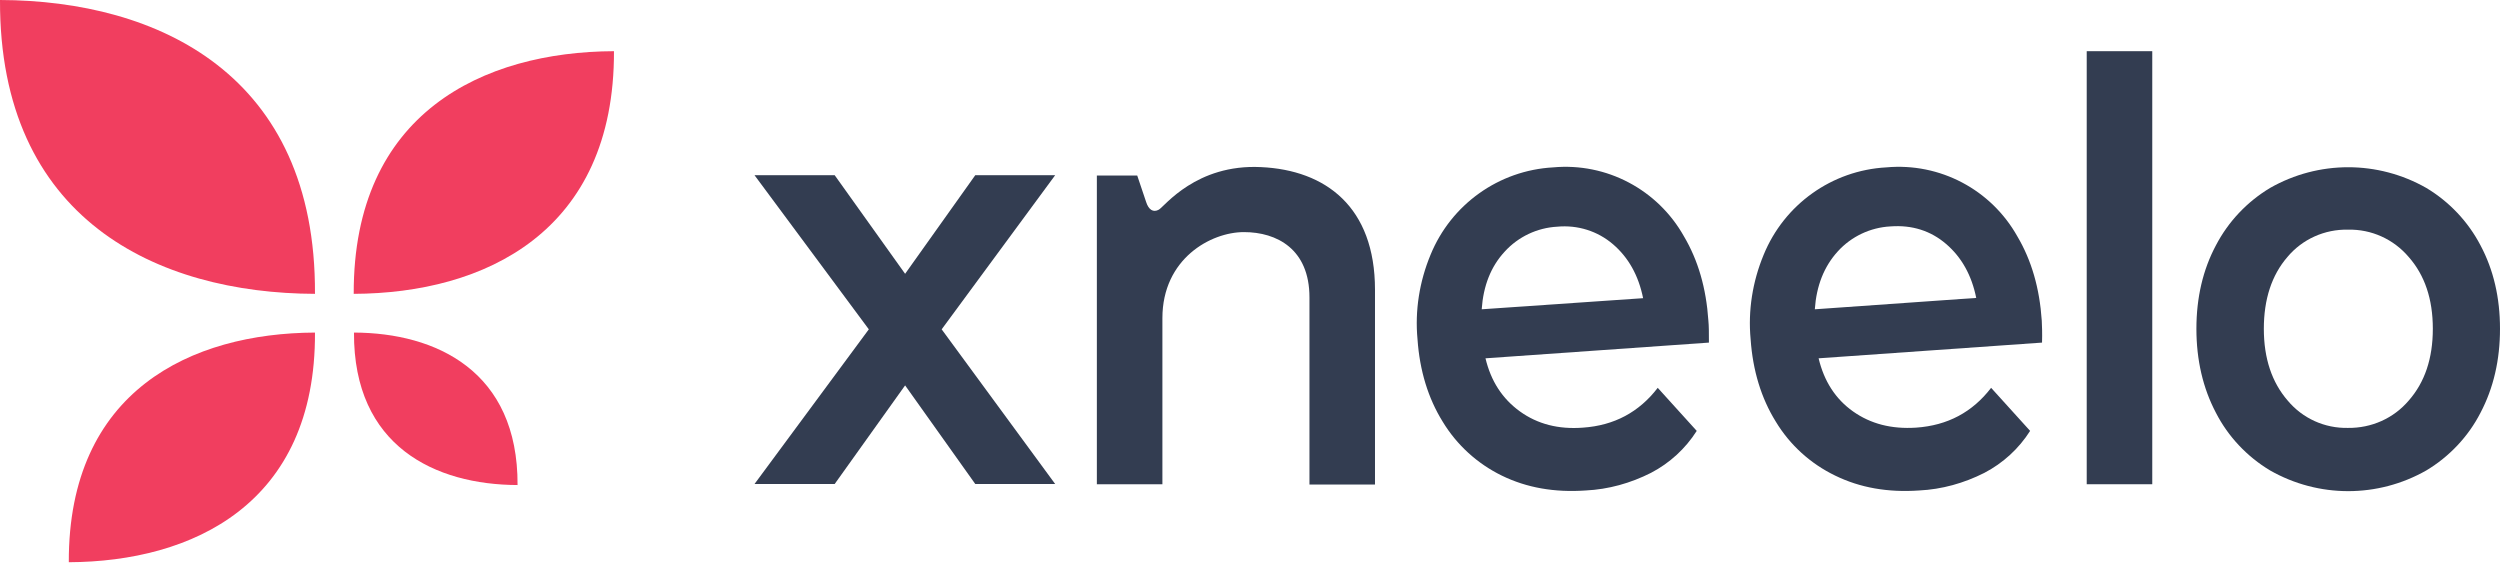
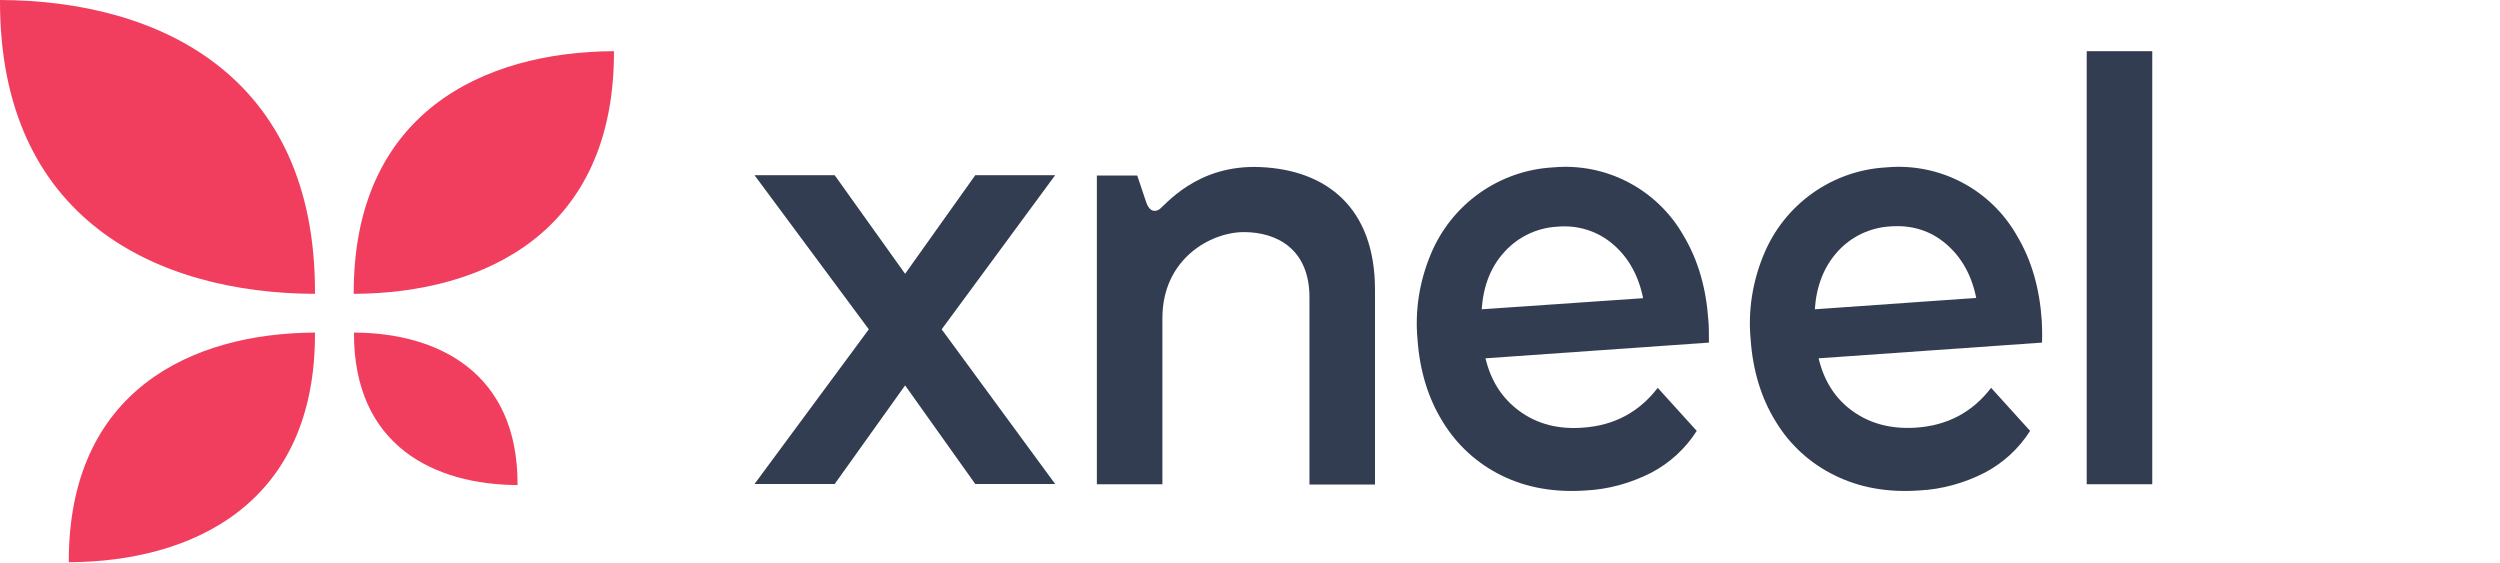
<svg xmlns="http://www.w3.org/2000/svg" width="1012" height="228" viewBox="0 0 1012 228" fill="none">
  <g clip-path="url(#clip0_400_8349)">
    <path d="M0.001 0C-0.328 88.8 63.587 118.729 127.501 118.949C127.94 30.148 64.025 0.219 0.001 0Z" fill="#F13E5F" />
    <path d="M248.538 20.721C248.757 94.063 196.025 118.73 143.183 118.949C142.964 45.607 195.696 20.94 248.538 20.721Z" fill="#F13E5F" />
    <path d="M27.85 227.59C27.631 158.085 77.513 134.843 127.504 134.624C127.833 204.129 77.842 227.371 27.85 227.59Z" fill="#F13E5F" />
    <path d="M209.509 196.345C209.728 150.191 176.51 134.733 143.292 134.624C143.073 180.778 176.291 196.236 209.509 196.345Z" fill="#F13E5F" />
    <path d="M510.445 67.644C484.243 66.328 471.416 83.54 469.114 84.856C466.812 86.171 464.948 84.856 463.961 81.786L460.344 71.042H444.009V196.02H470.539V128.817C470.539 104.699 490.163 93.955 503.538 93.955C516.913 93.955 530.068 100.862 530.068 120.376V196.13H556.599V117.306C556.599 83.759 536.646 68.85 510.445 67.644Z" fill="#333D51" />
    <path d="M691.552 129.804C690.675 116.649 687.386 105.357 681.686 95.71C671.051 76.743 650.331 65.781 628.734 67.754C606.699 68.96 587.404 82.773 579.072 103.164C574.577 114.018 572.713 125.748 573.81 137.369C574.687 149.976 578.085 161.159 584.005 170.696C589.706 180.125 598.038 187.689 607.904 192.513C617.99 197.446 629.282 199.42 641.89 198.543C651.099 198.104 660.088 195.583 668.311 191.417C675.875 187.47 682.234 181.66 686.838 174.424L671.051 156.993C663.487 166.859 653.401 172.231 640.794 173.108C630.927 173.876 622.376 171.683 615.25 166.531C608.124 161.378 603.519 154.252 601.327 145.043L691.771 138.685C691.771 134.847 691.771 131.887 691.552 129.804ZM599.792 125.2C600.45 115.662 603.519 107.878 609.11 101.849C614.592 95.819 622.266 92.201 630.379 91.763C638.601 90.995 646.714 93.517 652.962 98.889C659.211 104.261 663.268 111.496 665.131 120.705L599.792 125.2Z" fill="#333D51" />
    <path d="M826.507 129.804C825.63 116.649 822.341 105.357 816.64 95.71C806.006 76.743 785.286 65.781 763.579 67.754C741.543 68.96 722.248 82.773 713.917 103.164C709.422 114.018 707.558 125.748 708.654 137.369C709.531 149.976 712.93 161.159 718.85 170.696C724.551 180.125 732.882 187.689 742.859 192.513C752.945 197.446 764.237 199.42 776.844 198.543C786.053 198.104 795.043 195.583 803.265 191.417C810.829 187.47 817.188 181.66 821.792 174.424L806.006 156.993C798.441 166.859 788.355 172.231 775.638 173.108C765.662 173.766 757.22 171.574 750.094 166.531C742.968 161.488 738.364 154.252 736.171 145.043L826.616 138.685C826.726 134.847 826.616 131.887 826.507 129.804ZM734.637 125.2C735.294 115.662 738.364 107.878 743.955 101.739C749.437 95.71 757.111 92.092 765.223 91.653C773.994 90.995 781.558 93.407 787.807 98.779C794.056 104.151 798.112 111.387 799.976 120.596L734.637 125.2Z" fill="#333D51" />
    <path d="M871.235 20.721H844.704V196.019H871.235V20.721Z" fill="#333D51" />
-     <path d="M982.179 76.084C962.556 64.902 938.547 64.902 918.923 76.084C909.604 81.675 902.04 89.678 896.997 99.326C891.735 109.192 889.104 120.484 889.104 133.092C889.104 145.699 891.735 157.101 896.997 167.077C901.93 176.724 909.604 184.837 918.923 190.428C938.547 201.61 962.556 201.61 982.179 190.428C991.498 184.837 999.172 176.724 1004.11 167.077C1009.37 157.101 1012 145.699 1012 133.092C1012 120.484 1009.37 109.192 1004.11 99.326C999.062 89.678 991.498 81.675 982.179 76.084ZM975.054 162.144C968.914 169.379 959.925 173.326 950.496 173.216C941.068 173.435 932.079 169.379 926.049 162.144C919.69 154.798 916.401 145.151 916.401 133.092C916.401 121.142 919.581 111.385 925.939 104.04C931.969 96.804 941.068 92.748 950.496 92.967C959.925 92.748 968.914 96.804 975.054 104.04C981.522 111.385 984.811 121.032 984.811 133.092C984.811 145.151 981.522 154.798 975.054 162.144Z" fill="#333D51" />
    <path d="M394.783 70.932L366.389 110.837L337.885 70.932H305.435L351.698 133.312L305.435 195.91H337.885L366.389 156.005L394.783 195.91H427.124L381.189 133.312L427.124 70.932H394.783Z" fill="#333D51" />
  </g>
  <defs>
    <clipPath id="clip0_400_8349">
      <rect width="1012" height="227.59" fill="white" />
    </clipPath>
  </defs>
</svg>